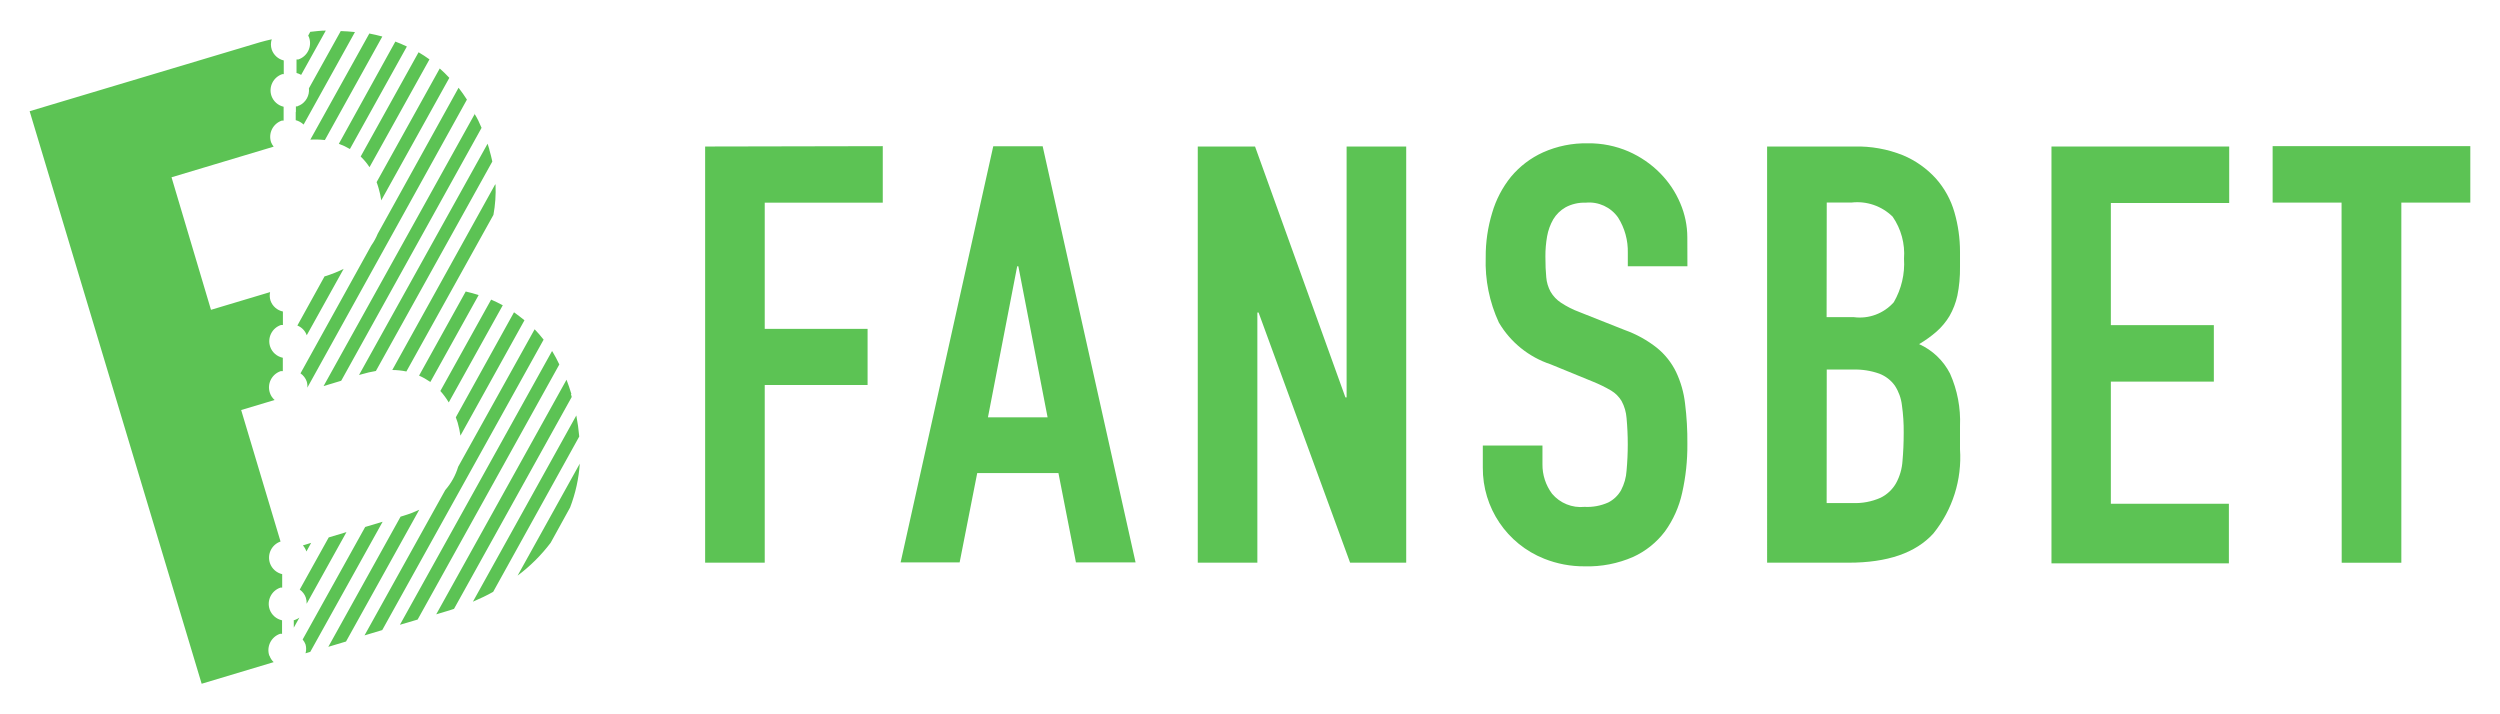
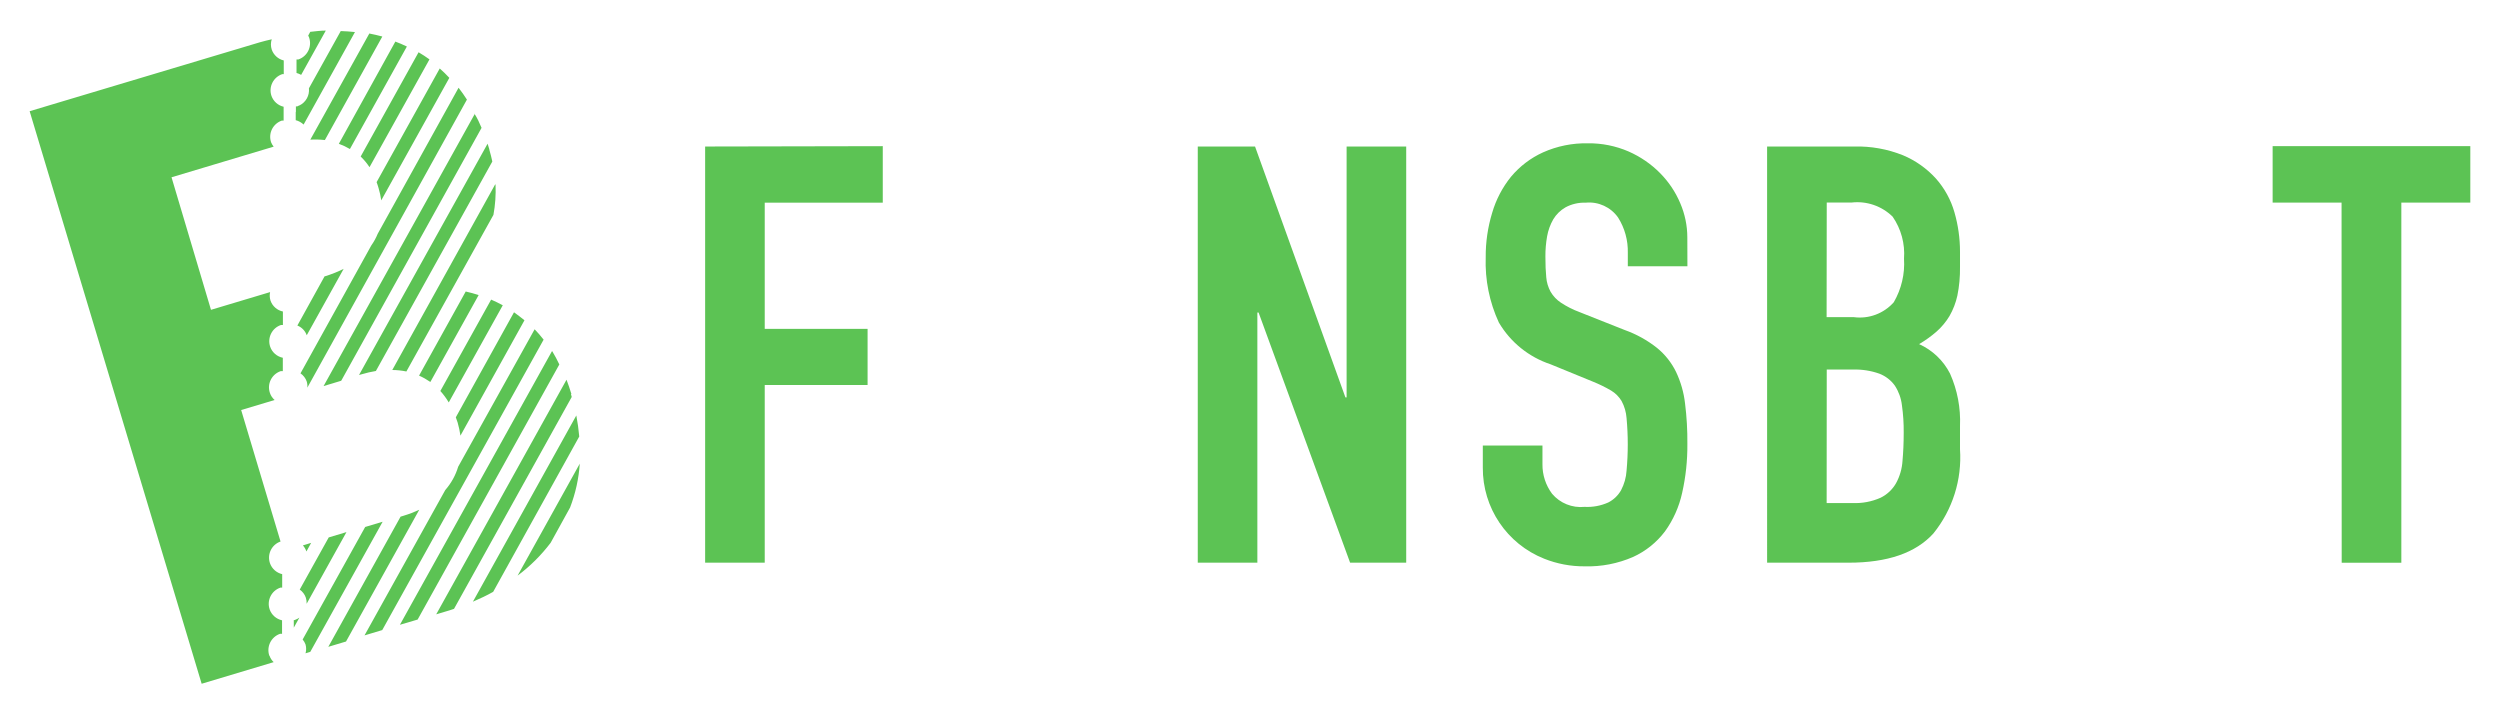
<svg xmlns="http://www.w3.org/2000/svg" height="160" id="fansbet" viewBox="0 0 560 160" width="560">
  <defs>
    <style>
      .cls-1 {
        fill: #5cc354;
        stroke-width: 0px;
      }
    </style>
  </defs>
  <path class="cls-1" d="M157.95,32.82v93.21h13.35v-39.79h23.04v-12.57h-23.04v-28.28h26.44v-12.65l-39.79.08Z" />
-   <path class="cls-1" d="M228.12,59.65h-.27l-6.55,33.83h13.36l-6.55-33.83ZM222.49,32.77h11.07l20.81,93.21h-13.36l-3.92-20.02h-18.19l-3.94,20.02h-13.22l20.75-93.21Z" />
  <path class="cls-1" d="M268.3,32.82h12.83l20.24,56.19h.27v-56.19h13.35v93.21h-12.57l-20.5-56.03h-.27v56.03h-13.35V32.82Z" />
  <path class="cls-1" d="M378.01,59.65h-13.38v-3c.07-2.79-.68-5.54-2.17-7.91-1.64-2.34-4.41-3.62-7.26-3.34-1.57-.06-3.14.3-4.52,1.04-1.13.65-2.08,1.57-2.75,2.69-.68,1.18-1.14,2.47-1.38,3.81-.26,1.49-.39,3-.38,4.51,0,1.83.06,3.38.19,4.65.09,1.15.43,2.26.98,3.27.57.97,1.36,1.8,2.29,2.42,1.29.85,2.68,1.56,4.13,2.1l10.22,4.05c2.6.93,5.03,2.28,7.2,4,1.79,1.46,3.24,3.29,4.25,5.36,1.06,2.23,1.74,4.62,2.02,7.07.38,3.02.55,6.06.52,9.11.03,3.68-.36,7.34-1.17,10.93-.68,3.11-1.99,6.05-3.86,8.64-1.87,2.47-4.32,4.43-7.13,5.71-3.42,1.49-7.13,2.21-10.87,2.1-3.1.02-6.17-.56-9.05-1.71-8.35-3.32-13.81-11.43-13.74-20.42v-4.93h13.36v4.19c-.03,2.38.73,4.7,2.15,6.61,1.79,2.12,4.51,3.22,7.28,2.94,1.82.1,3.63-.24,5.3-.98,1.21-.61,2.21-1.57,2.88-2.75.71-1.36,1.14-2.85,1.23-4.38.36-3.92.36-7.86,0-11.78-.1-1.33-.47-2.63-1.11-3.81-.58-.97-1.39-1.78-2.36-2.36-1.28-.75-2.61-1.4-3.99-1.96l-9.57-3.92c-4.87-1.62-8.98-4.94-11.58-9.36-2.11-4.57-3.12-9.57-2.94-14.6-.03-3.37.46-6.72,1.44-9.95.86-2.97,2.31-5.73,4.25-8.13,1.95-2.32,4.38-4.17,7.13-5.42,3.17-1.42,6.61-2.11,10.07-2.04,3.13-.04,6.24.59,9.11,1.83,2.64,1.16,5.04,2.8,7.07,4.86,1.92,1.94,3.45,4.22,4.51,6.74,1.04,2.42,1.58,5.02,1.58,7.65l.02,6.47Z" />
  <path class="cls-1" d="M409.17,112.68h5.76c2.17.1,4.34-.3,6.33-1.19,1.45-.71,2.66-1.85,3.46-3.26.84-1.54,1.33-3.24,1.44-4.98.17-1.91.27-4.02.27-6.33.02-2.06-.11-4.11-.4-6.15-.18-1.56-.72-3.06-1.58-4.38-.87-1.22-2.08-2.15-3.48-2.69-1.89-.67-3.88-.98-5.88-.92h-5.9l-.02,29.89ZM409.17,71.04h6.07c3.36.45,6.72-.8,8.97-3.34,1.71-2.95,2.51-6.35,2.29-9.76.25-3.34-.65-6.66-2.55-9.41-2.44-2.39-5.83-3.56-9.22-3.16h-5.54l-.03,25.67ZM395.82,32.82h19.52c3.74-.1,7.46.57,10.93,1.96,2.82,1.18,5.34,2.97,7.39,5.23,1.92,2.17,3.33,4.74,4.13,7.53.83,2.87,1.25,5.85,1.25,8.84v3.42c.03,2.15-.16,4.3-.59,6.41-.35,1.61-.95,3.16-1.77,4.59-.78,1.29-1.75,2.46-2.88,3.46-1.21,1.06-2.53,2-3.92,2.82,2.99,1.35,5.44,3.68,6.93,6.61,1.64,3.68,2.4,7.69,2.23,11.72v5.23c.46,6.81-1.67,13.54-5.96,18.85-3.96,4.37-10.29,6.55-18.98,6.55h-18.27V32.82Z" />
-   <path class="cls-1" d="M459.53,32.82h39.81v12.65h-26.51v27.36h23.07v12.65h-23.07v27.36h26.44v13.35h-39.74V32.82Z" />
  <path class="cls-1" d="M524.51,45.39h-15.44v-12.65h44.28v12.65h-15.45v80.66h-13.36l-.03-80.66Z" />
  <path class="cls-1" d="M129.08,93.09l-23.15,41.69c1.58-.68,3.16-1.42,4.54-2.21l19.28-34.79c-.14-1.59-.36-3.18-.66-4.74M123.63,78.68l-34.05,61.27,3.97-1.17,31.74-57.14c-.48-1.01-1-2-1.58-2.96M115.21,69.82l-13.11,23.66c.14.38.28.77.41,1.17.27.96.49,1.94.63,2.93l14.34-25.84c-.75-.61-1.52-1.2-2.32-1.76M90.46,115.51l-.73.22-16.19,29.16,3.97-1.19,16.4-29.51c-1.11.52-2.26.96-3.43,1.31M66.09,138.89h-.28v1.71l1.25-2.25c-.29.21-.61.37-.95.49M104.32,65.3l-10.45,18.84c.89.39,1.73.87,2.53,1.42l10.82-19.47c-.98-.32-1.95-.57-2.88-.79M73.64,120.37l-6.5,11.7c.63.44,1.11,1.06,1.36,1.79.14.44.21.91.19,1.38l8.92-16.05-3.97,1.19ZM109.63,33.5c-.13-.44-.27-.89-.41-1.31l-28.8,51.81.62-.17c1.04-.31,2.09-.55,3.16-.73l26.08-46.92c-.19-.87-.41-1.77-.68-2.69M102.7,19.69l-18.09,32.67c-.38.93-.87,1.82-1.45,2.64l-15.85,28.63c.64.44,1.13,1.07,1.39,1.8.14.45.19.93.14,1.41L104.59,22.31c-.59-.92-1.2-1.79-1.85-2.63M93.77,11.69l-12.98,23.37c.75.72,1.41,1.52,1.98,2.39l13.43-24.15c-.79-.57-1.6-1.1-2.42-1.58M82.7,7.56l-13.19,23.72c1.09-.06,2.18-.03,3.26.09l12.87-23.19c-.95-.25-1.93-.49-2.94-.68M69.48,7.16l-.44.81c.08.15.15.3.21.46.68,2.02-.4,4.2-2.42,4.89h0c-.14.02-.27.02-.41,0v3.02c.36.1.71.25,1.04.43l5.52-9.92c-1.14,0-2.31.16-3.48.28M129.87,103.86l-13.93,25.08c2.8-2.09,5.29-4.57,7.4-7.35l4.36-7.91c1.21-3.16,1.95-6.48,2.17-9.85M127.98,88.22c-.33-1.11-.7-2.17-1.08-3.16l-29.19,52.55,1.9-.57c.72-.2,1.41-.42,2.09-.66l26.36-47.45c0-.17-.09-.36-.16-.55M119.74,73.79l-17.11,30.76c-.58,1.93-1.57,3.71-2.89,5.22l-18.09,32.56,3.97-1.19,36.15-65.06c-.63-.81-1.3-1.58-2.01-2.32M81.8,118.04l-14.01,25.21c.28.32.5.7.65,1.11.18.65.18,1.33,0,1.98l1.06-.32,16.21-29.15-3.91,1.17ZM110.01,67.12l-11.37,20.46c.71.79,1.34,1.65,1.88,2.56l12.1-21.76c-.87-.47-1.74-.89-2.61-1.27M110.91,41.32l-23.04,41.56c1.06,0,2.12.12,3.16.33l19.5-35.08c.41-2.24.57-4.52.47-6.8M67.85,122.17c.35.4.62.86.79,1.36h0l1.06-1.93-1.85.57ZM65.87,128.5h0M106.37,25.48l-33.89,61,3.95-1.19,31.44-56.65c-.46-1.11-.96-2.18-1.58-3.16M98.5,15.34l-14.14,25.46c.16.44.32.89.44,1.34.27.9.47,1.81.6,2.74l15.25-27.44c-.68-.74-1.4-1.44-2.15-2.1M72.73,61.85l-6.12,11.07c.99.39,1.75,1.18,2.1,2.18l8.27-14.88c-1.37.68-2.79,1.25-4.25,1.69M88.55,9.33l-12.65,22.88c.86.31,1.69.7,2.48,1.17l12.76-22.96c-.87-.41-1.76-.81-2.67-1.14M76.32,6.97l-7.12,12.81c.17,1.6-.68,3.13-2.12,3.84l-.84,1.5v1.8c.66.17,1.27.51,1.77.98l11.5-20.72c-1.04-.11-2.1-.19-3.16-.22M66.64,23.83c-.12.02-.24.02-.36,0v1.25l.84-1.5c-.15.08-.31.15-.47.21M60.32,146.86c-.67-2.02.41-4.2,2.42-4.89h.44v-3.02c-1.29-.28-2.35-1.21-2.78-2.45-.68-2.01.4-4.19,2.41-4.87,0,0,0,0,0,0h.4v-3.02c-1.27-.29-2.31-1.22-2.74-2.45-.68-2,.38-4.17,2.37-4.86l-8.82-29.45,7.5-2.25c-.49-.42-.86-.97-1.06-1.58-.69-2.01.39-4.19,2.4-4.88,0,0,.02,0,.02,0h.47v-3c-1.31-.27-2.39-1.2-2.83-2.47-.68-2.01.4-4.19,2.41-4.87,0,0,0,0,0,0h.44v-3.02c-1.29-.27-2.35-1.2-2.78-2.45-.19-.61-.22-1.27-.09-1.9l-13.24,3.97-8.84-29.69,22.88-6.86c-.24-.29-.43-.62-.57-.96-.69-2.01.39-4.19,2.4-4.88,0,0,.02,0,.02,0h0c.13,0,.25,0,.38,0v-3.1c-1.26-.29-2.28-1.2-2.72-2.42-.69-2.01.39-4.19,2.4-4.88,0,0,.02,0,.02,0h.33v-3.07c-1.25-.29-2.26-1.21-2.69-2.42-.25-.76-.25-1.57,0-2.32-.9.22-1.77.4-2.69.68L6.64,24.91l38.53,128.25,16.13-4.84c-.42-.4-.74-.89-.93-1.44" />
</svg>